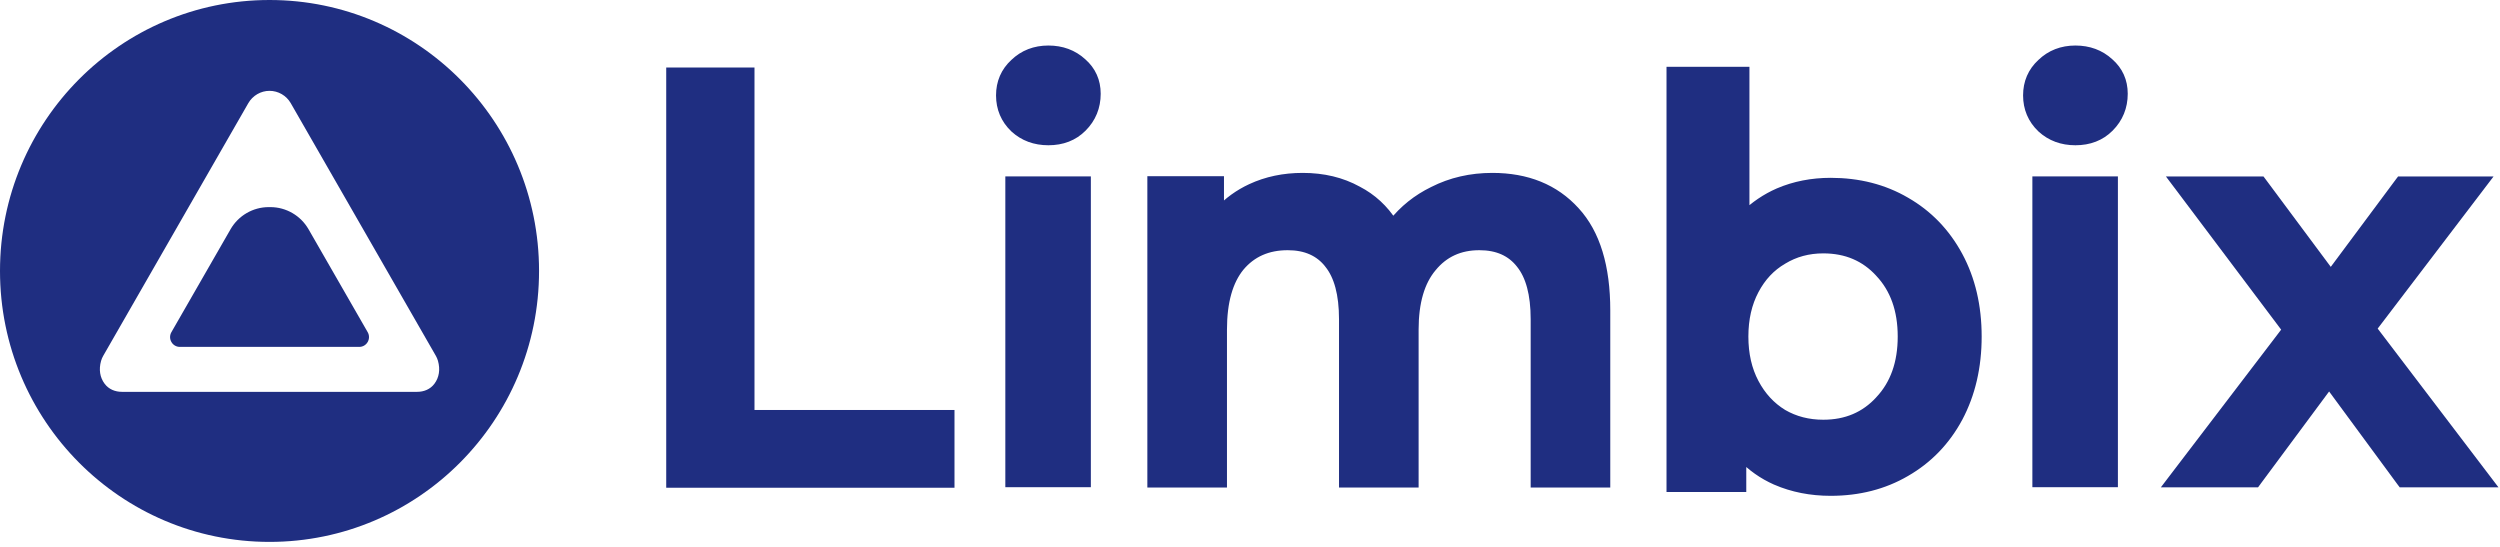
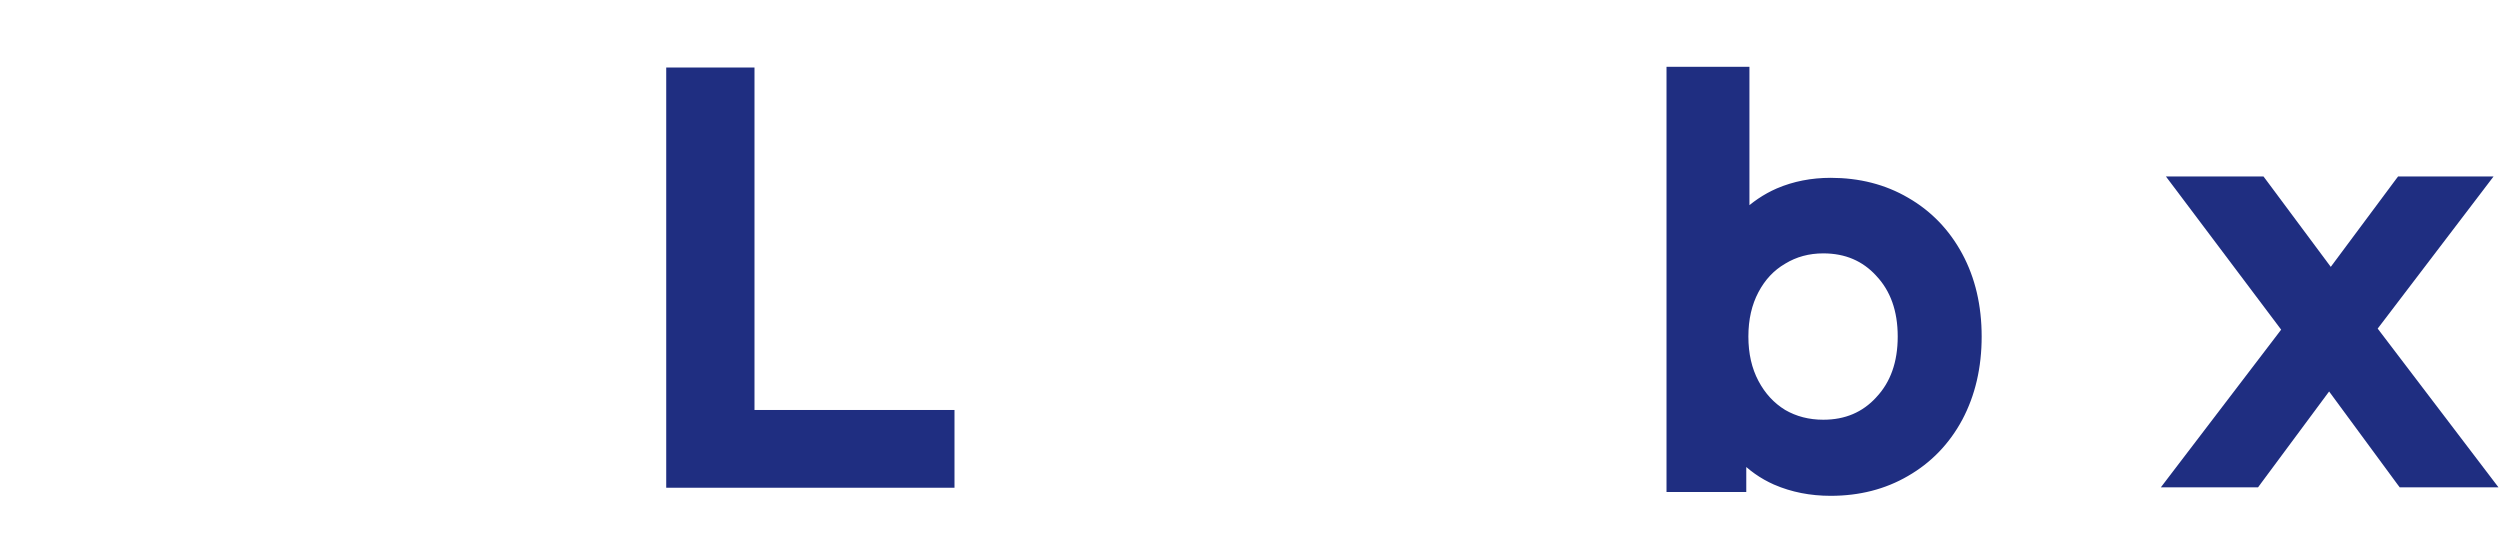
<svg xmlns="http://www.w3.org/2000/svg" width="137" height="30" viewBox="0 0 137 30" fill="none">
  <g clip-path="url(#clip0_208_3132)">
    <path d="M36.981 3.957H36.766V4.173V26.254V26.471H36.981H51.834H52.049V26.254V22.941V22.724H51.834H41.089V4.173V3.957H40.874H36.981Z" fill="#1F2E81" stroke="#1F2E81" stroke-width="0.514" />
-     <path d="M55.564 9.922H55.349V10.138V26.225V26.441H55.564H59.307H59.522V26.225V10.138V9.922H59.307H55.564ZM55.595 7.011L55.597 7.012L55.599 7.014C56.101 7.476 56.724 7.703 57.451 7.703C58.199 7.703 58.825 7.465 59.309 6.977C59.81 6.474 60.061 5.856 60.061 5.137C60.061 4.454 59.806 3.883 59.301 3.439C58.798 2.979 58.177 2.752 57.451 2.752C56.721 2.752 56.099 2.991 55.597 3.473C55.093 3.937 54.84 4.527 54.84 5.228C54.84 5.929 55.093 6.528 55.595 7.011Z" fill="#1F2E81" stroke="#1F2E81" stroke-width="0.514" />
-     <path d="M87.771 26.459H87.986V26.242V17.009C87.986 14.627 87.442 12.805 86.316 11.582C85.193 10.344 83.673 9.732 81.781 9.732C80.603 9.732 79.521 9.98 78.54 10.479C77.661 10.908 76.924 11.498 76.332 12.248C75.838 11.466 75.19 10.866 74.388 10.452C73.514 9.97 72.512 9.732 71.388 9.732C70.357 9.732 69.414 9.929 68.562 10.326C67.893 10.637 67.311 11.059 66.817 11.59V10.13V9.913H66.602H63.347H63.132V10.13V26.242V26.459H63.347H66.766H66.981V26.242V18.065C66.981 16.524 67.312 15.385 67.943 14.613C68.591 13.842 69.458 13.454 70.567 13.454C71.571 13.454 72.315 13.794 72.833 14.457L72.834 14.46C73.356 15.109 73.635 16.108 73.635 17.492V26.242V26.459H73.85H77.269H77.483V26.242V18.065C77.483 16.546 77.823 15.416 78.472 14.645L78.474 14.643C79.123 13.851 79.981 13.454 81.07 13.454C82.073 13.454 82.817 13.794 83.335 14.457L83.337 14.46C83.859 15.109 84.138 16.108 84.138 17.492V26.242V26.459H84.352H87.771Z" fill="#1F2E81" stroke="#1F2E81" stroke-width="0.514" />
    <path d="M107.305 22.884L107.305 22.883C107.996 21.582 108.338 20.101 108.338 18.443C108.338 16.785 107.996 15.313 107.305 14.031C106.614 12.752 105.655 11.758 104.43 11.055C103.223 10.351 101.851 10.002 100.32 10.002C99.296 10.002 98.345 10.188 97.472 10.561L97.47 10.562C96.779 10.865 96.159 11.284 95.612 11.817V4.132V3.916H95.397H91.797H91.582V4.132V26.487V26.703H91.797H95.224H95.439V26.487V24.99C95.978 25.561 96.607 26.006 97.326 26.323L97.327 26.324C98.24 26.718 99.238 26.914 100.32 26.914C101.851 26.914 103.223 26.565 104.43 25.861C105.655 25.157 106.614 24.164 107.305 22.884ZM103.014 21.94L103.013 21.942C102.211 22.818 101.186 23.258 99.917 23.258C99.089 23.258 98.35 23.066 97.695 22.686C97.04 22.285 96.519 21.723 96.134 20.993C95.749 20.265 95.554 19.418 95.554 18.443C95.554 17.468 95.749 16.62 96.134 15.893C96.519 15.163 97.039 14.611 97.692 14.232L97.695 14.23L97.696 14.229C98.352 13.829 99.09 13.628 99.917 13.628C101.186 13.628 102.211 14.068 103.013 14.944L103.014 14.946C103.834 15.822 104.252 16.981 104.252 18.443C104.252 19.905 103.834 21.064 103.014 21.94Z" fill="#1F2E81" stroke="#1F2E81" stroke-width="0.514" />
-     <path d="M111.846 9.922H111.631V10.138V26.225V26.441H111.846H115.589H115.804V26.225V10.138V9.922H115.589H111.846ZM111.877 7.011L111.879 7.012L111.881 7.014C112.383 7.476 113.005 7.703 113.732 7.703C114.48 7.703 115.107 7.465 115.591 6.977C116.091 6.474 116.343 5.856 116.343 5.137C116.343 4.454 116.088 3.883 115.582 3.439C115.08 2.979 114.459 2.752 113.732 2.752C113.003 2.752 112.381 2.991 111.879 3.473C111.375 3.937 111.122 4.527 111.122 5.228C111.122 5.929 111.375 6.528 111.877 7.011Z" fill="#1F2E81" stroke="#1F2E81" stroke-width="0.514" />
    <path d="M131.566 26.36L131.631 26.447H131.739H135.962H136.397L136.132 26.099L129.974 18.007L135.863 10.276L136.128 9.928H135.692H131.649H131.542L131.477 10.014L127.726 15.055L123.976 10.014L123.911 9.928H123.803H119.641H119.208L119.469 10.274L125.33 18.066L119.2 26.099L118.935 26.447H119.371H123.504H123.612L123.676 26.36L127.636 21.02L131.566 26.36Z" fill="#1F2E81" stroke="#1F2E81" stroke-width="0.514" />
-     <path fill-rule="evenodd" clip-rule="evenodd" d="M16.909 12.565C16.478 11.815 15.682 11.352 14.82 11.35C14.804 11.35 14.787 11.35 14.771 11.35C14.754 11.35 14.738 11.35 14.722 11.35C13.86 11.352 13.064 11.815 12.633 12.565L9.393 18.203C9.187 18.562 9.444 19.01 9.856 19.01H19.686C20.098 19.01 20.355 18.562 20.149 18.203L16.909 12.565Z" fill="#1F2E81" />
-     <path fill-rule="evenodd" clip-rule="evenodd" d="M23.806 21.03C23.58 21.332 23.234 21.473 22.856 21.473H6.684C6.307 21.473 5.96 21.332 5.734 21.03C5.476 20.687 5.405 20.249 5.539 19.775C5.567 19.677 5.607 19.584 5.658 19.496L13.608 5.652C13.847 5.237 14.292 4.978 14.77 4.978C15.248 4.978 15.693 5.236 15.932 5.652L23.884 19.498C23.933 19.584 23.973 19.677 24 19.771C24.135 20.249 24.064 20.687 23.806 21.03ZM14.77 0C6.613 0 0 6.648 0 14.848C0 23.048 6.613 29.696 14.77 29.696C22.927 29.696 29.54 23.048 29.54 14.848C29.54 6.648 22.927 0 14.77 0Z" fill="#1F2E81" />
  </g>
  <defs>
    <clipPath id="clip0_208_3132">
      <rect width="137" height="29.756" fill="white" />
    </clipPath>
  </defs>
</svg>